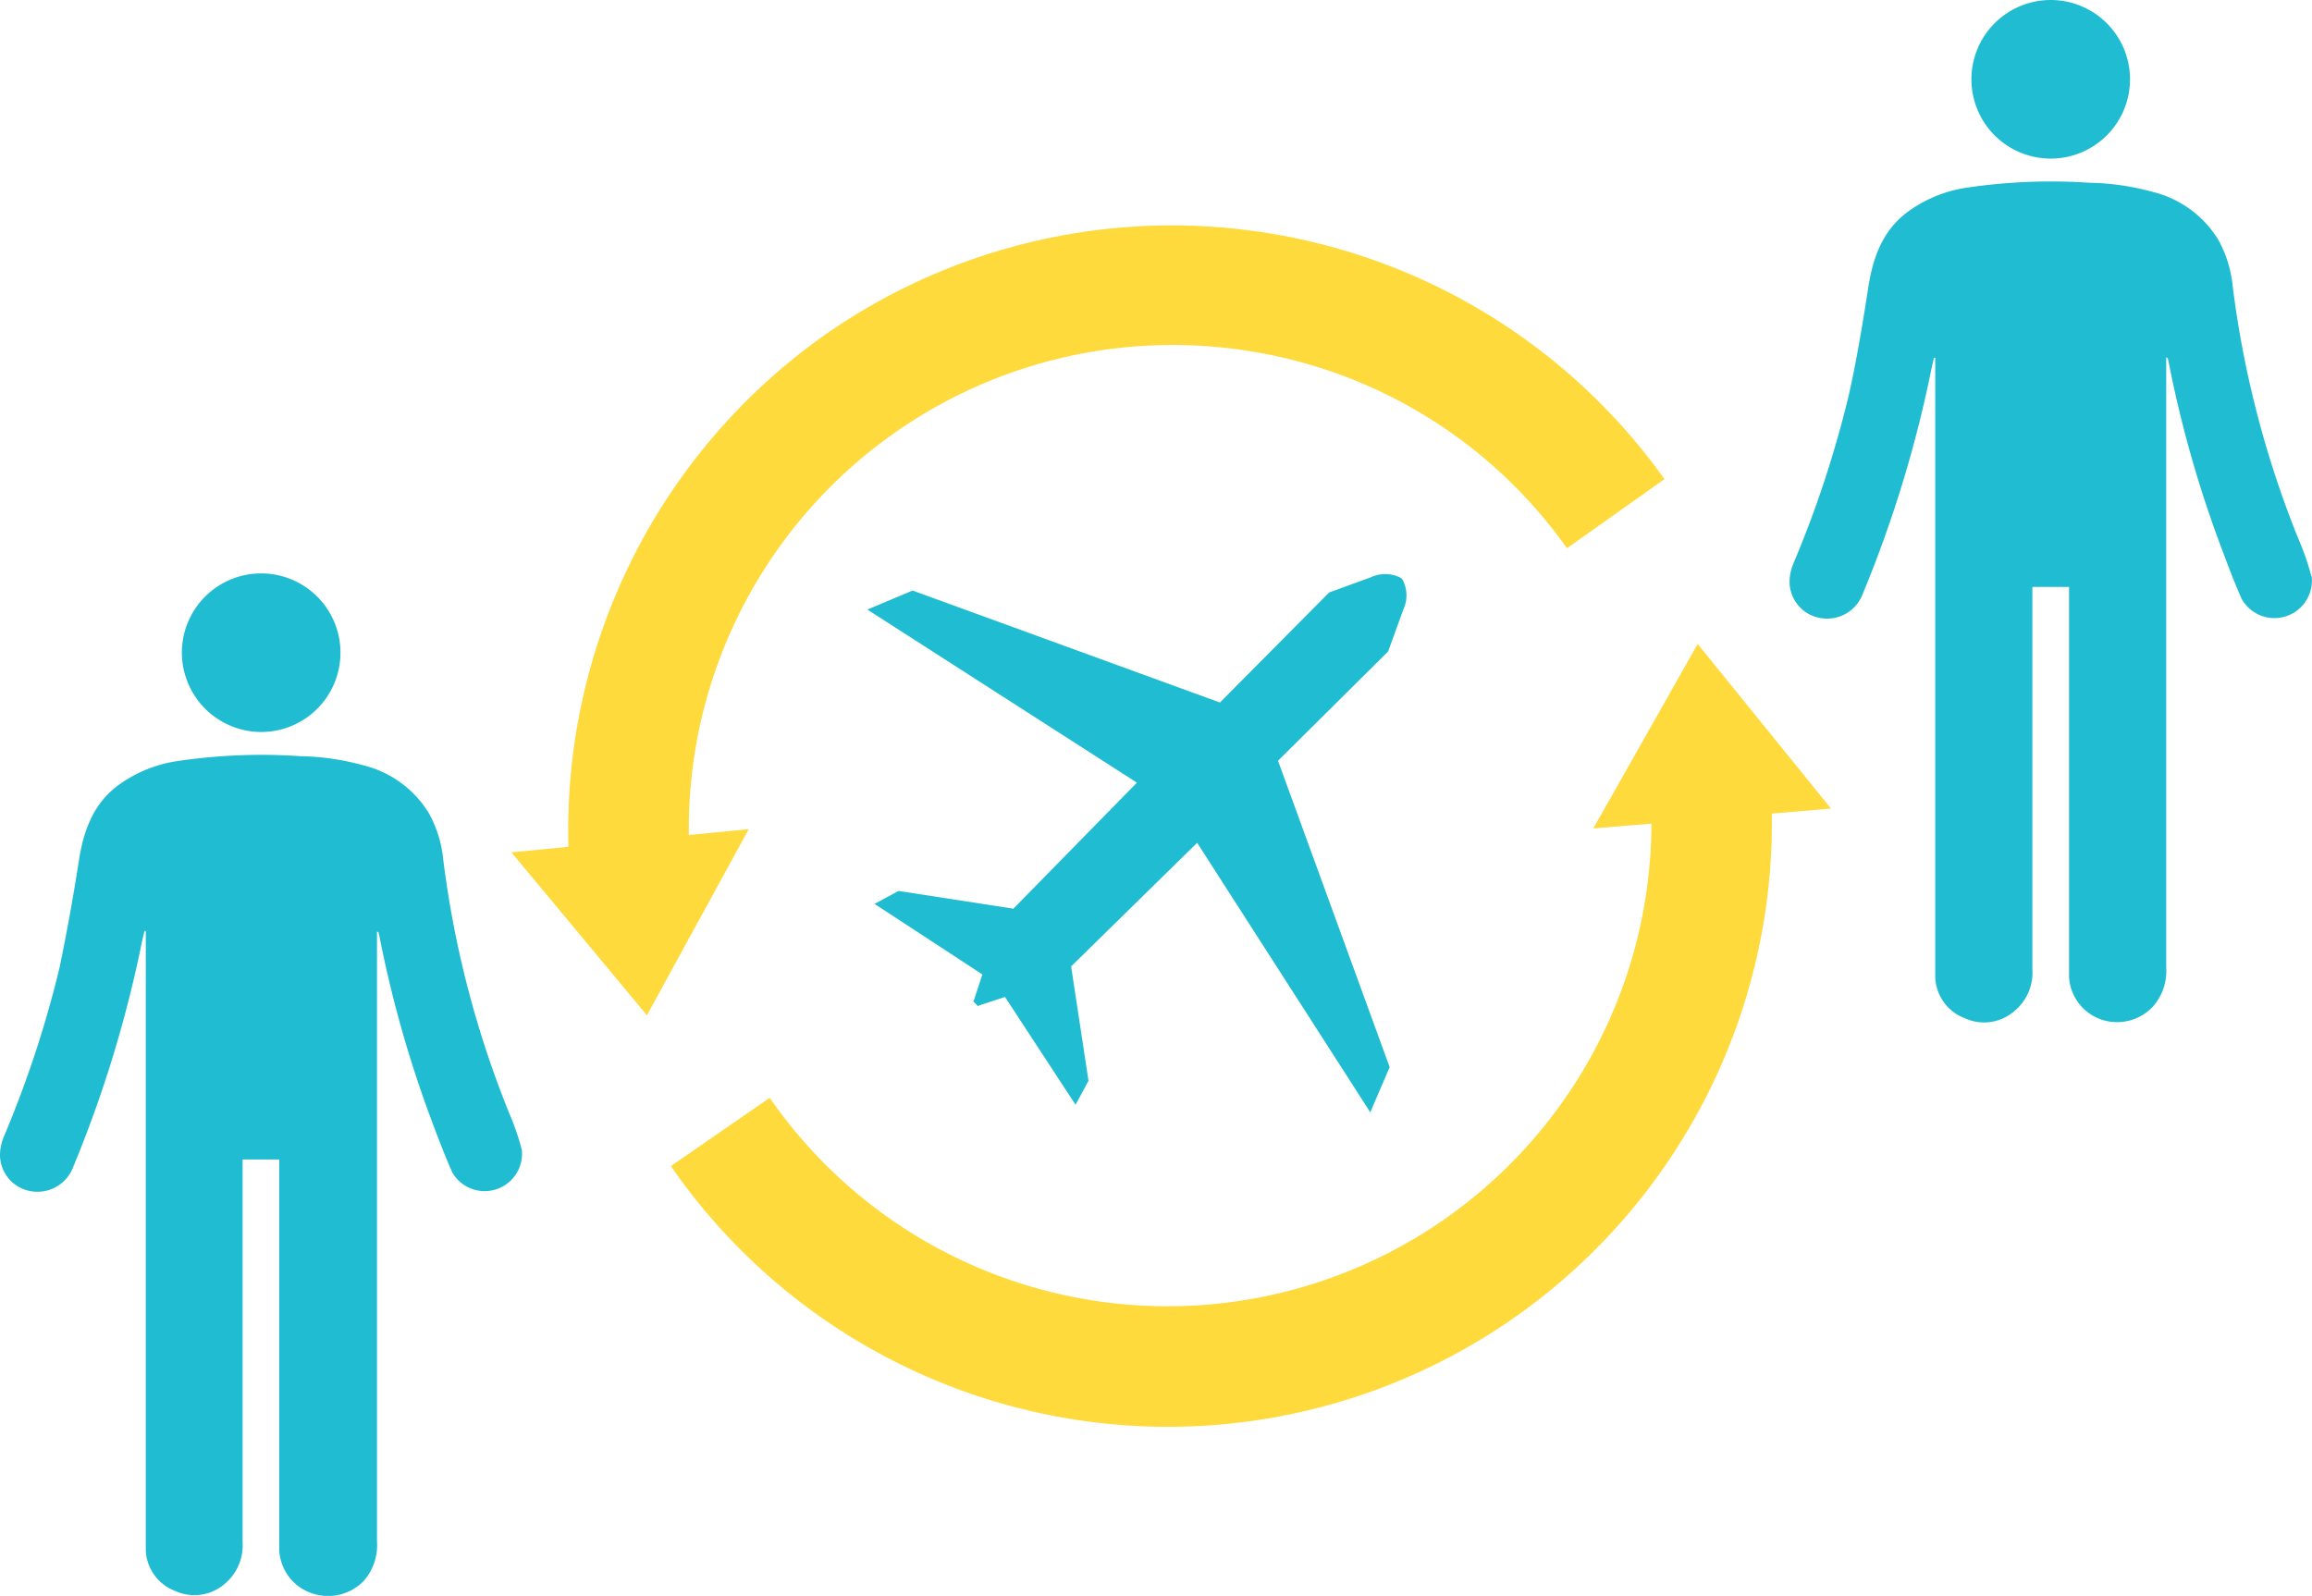
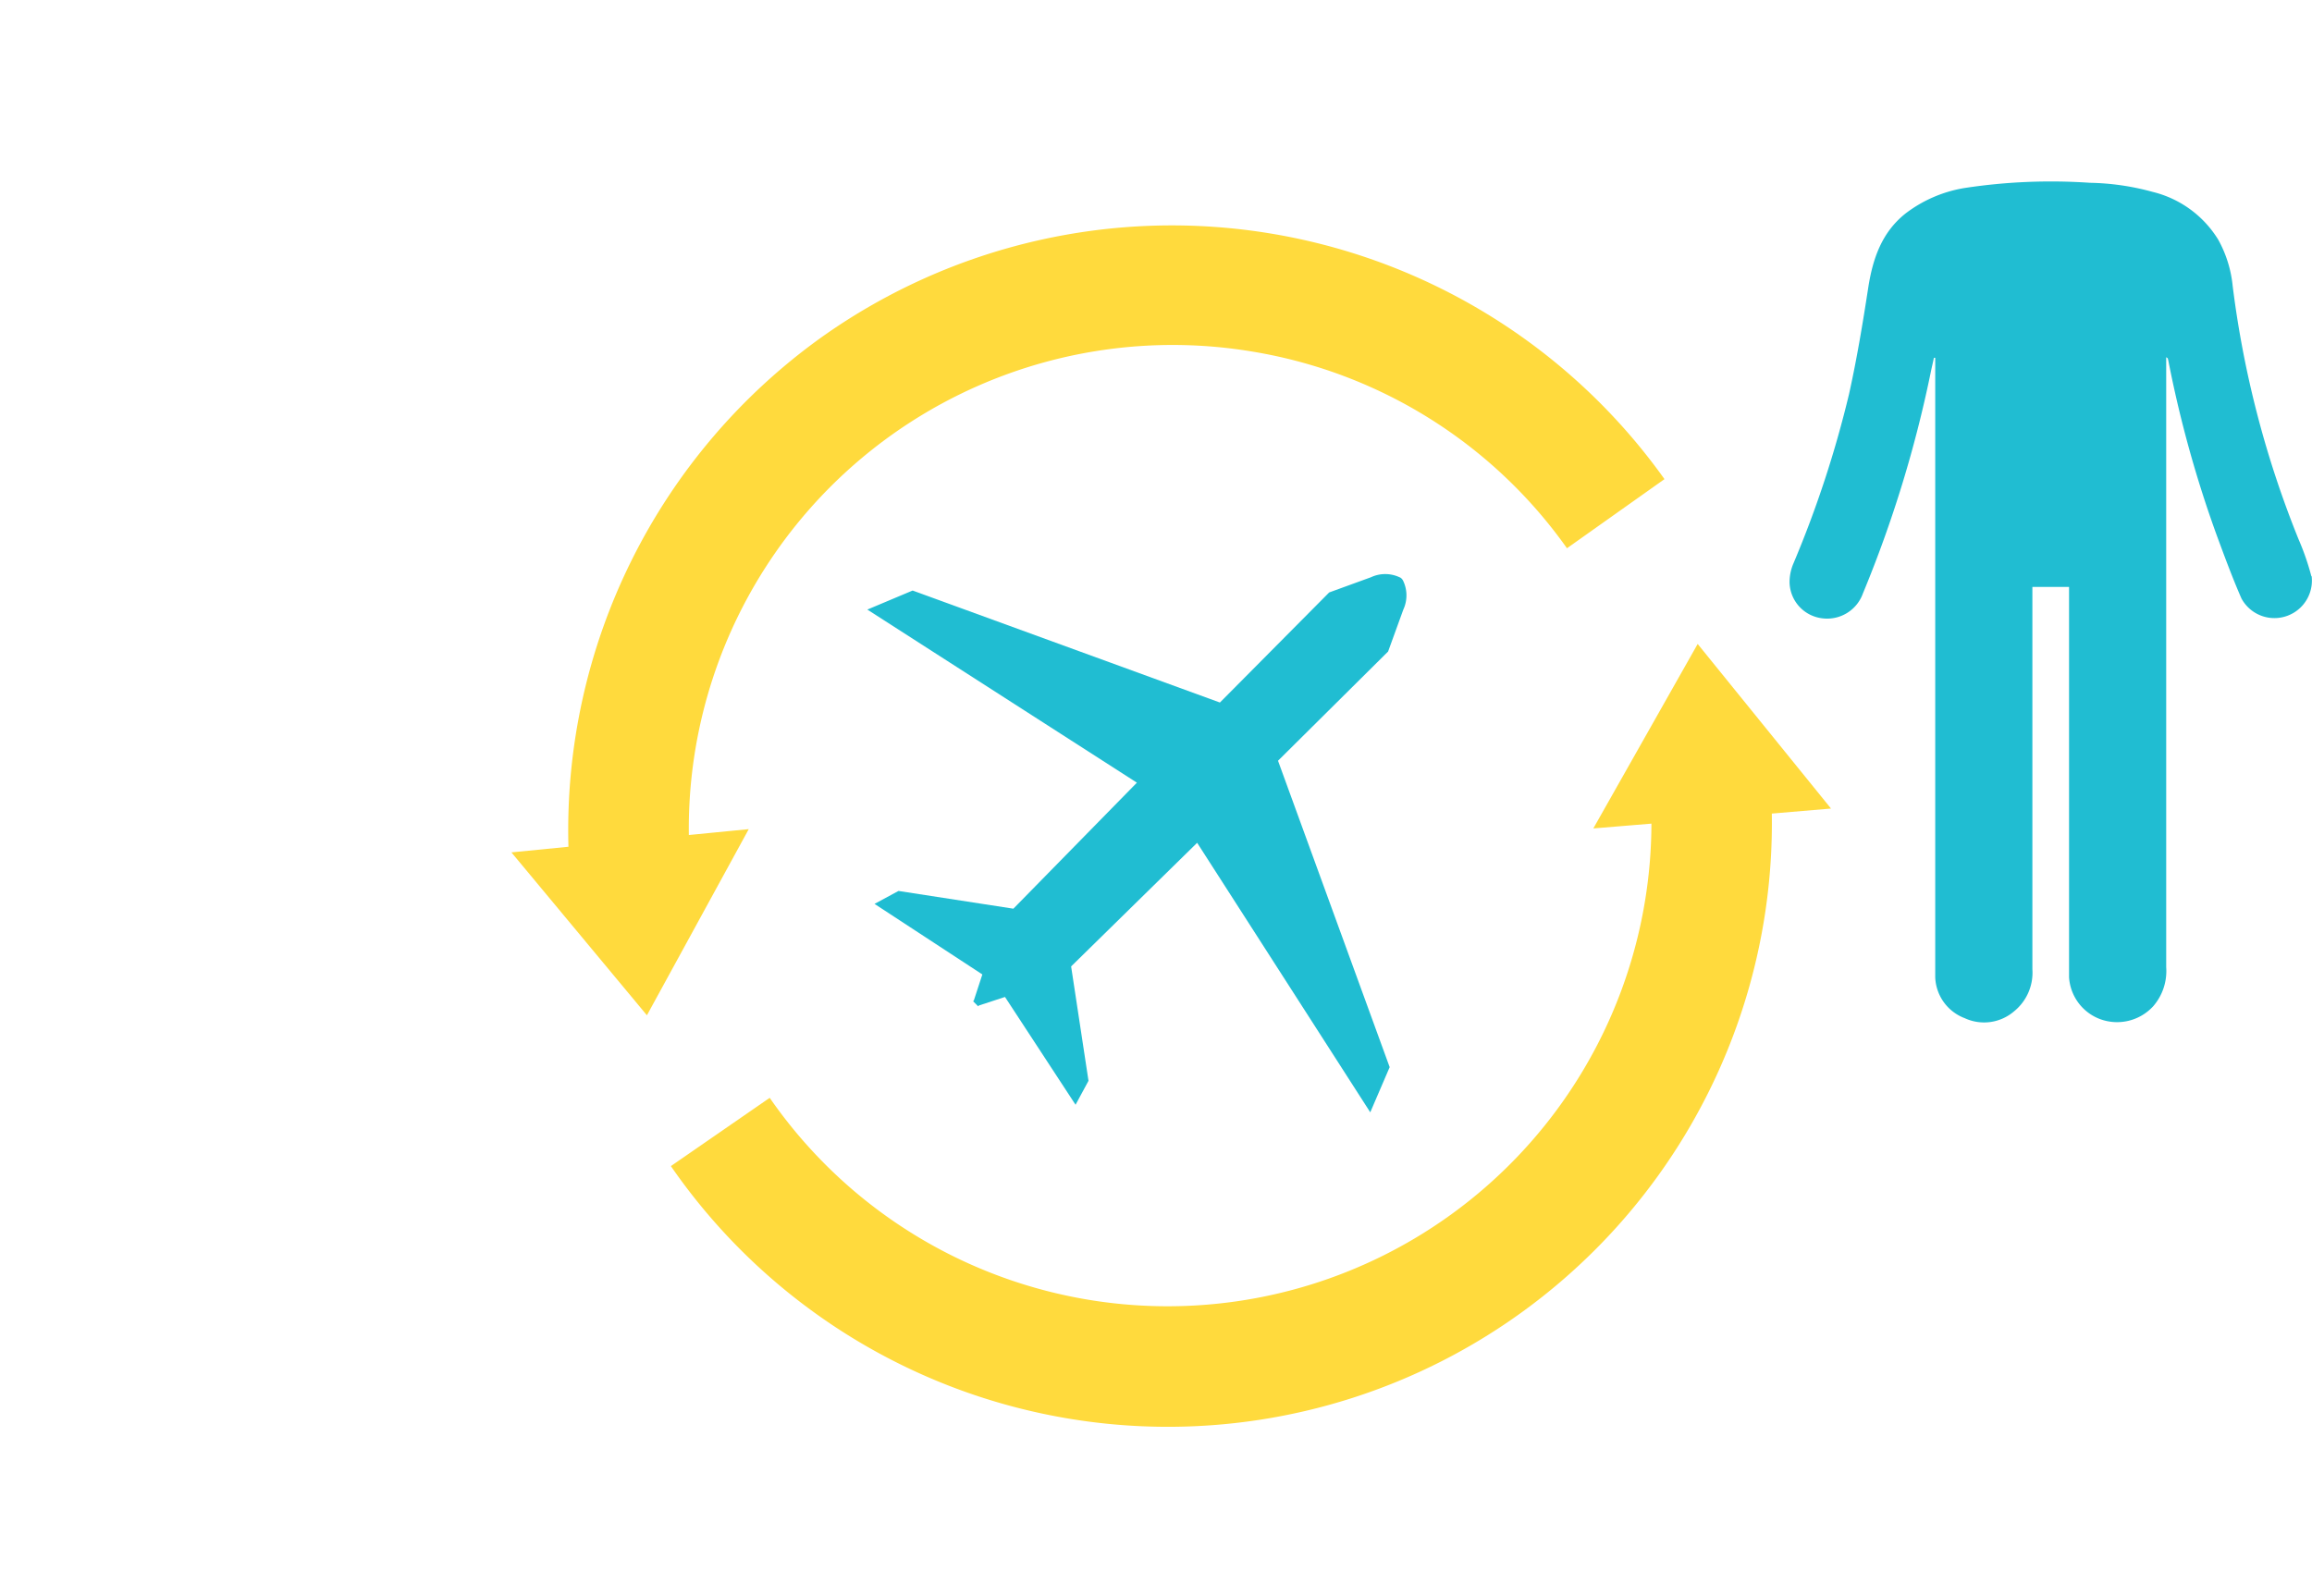
<svg xmlns="http://www.w3.org/2000/svg" viewBox="0 0 192.99 133.23">
  <path d="M89.41,80.68,99.93,70.36l14.45,22.5L116,89.09l-9.32-25.58,9.19-9.12,1.27-3.5a2.82,2.82,0,0,0,0-2.37.63.63,0,0,0-.13-.2l0,0,0,0a.41.41,0,0,0-.19-.13,2.81,2.81,0,0,0-2.38,0l-3.49,1.27-9.12,9.19L76.18,49.3,72.4,50.89,94.9,65.34,84.59,75.86,75,74.38l-2,1.08,9,5.89-.71,2.17-.06.07,0,0,.42.42,0,0,.07-.07,2.17-.71,5.89,9,1.08-2Z" style="fill:#20bdd2" />
-   <path d="M43.56,96a21.14,21.14,0,0,0-1.06-3.08A84.09,84.09,0,0,1,37,71.76a10,10,0,0,0-1.2-3.87,8.89,8.89,0,0,0-5.48-4,21,21,0,0,0-5.24-.76,47.74,47.74,0,0,0-10.48.44,11.05,11.05,0,0,0-4.88,2.1c-2,1.57-2.76,3.77-3.14,6.2-.46,3-1,5.94-1.6,8.87A91,91,0,0,1,.34,94.85,4,4,0,0,0,0,96.47a3.09,3.09,0,0,0,2.74,3,3.19,3.19,0,0,0,3.38-2.07,101.53,101.53,0,0,0,5.67-18.49c.08-.4.18-.79.27-1.19l.11,0v50.72q0,.51,0,1a3.79,3.79,0,0,0,2.43,3.37,3.86,3.86,0,0,0,4.13-.56,4.18,4.18,0,0,0,1.52-3.51q0-15.63,0-31.26v-.68h3.06v31.67c0,.3,0,.61,0,.91A4,4,0,0,0,26,133a4.13,4.13,0,0,0,4.4-1.06,4.53,4.53,0,0,0,1.07-3.25q0-25.23,0-50.46v-.47c.09.06.13.07.13.1s.05.19.07.29a97.28,97.28,0,0,0,4,14.43c.66,1.79,1.32,3.57,2.09,5.31A3.12,3.12,0,0,0,43.56,96Z" style="fill:#20bdd2" />
-   <path d="M21.8,61.11a6.62,6.62,0,1,0-6.62-6.63A6.64,6.64,0,0,0,21.8,61.11Z" style="fill:#20bdd2" />
  <path d="M192.94,48.12a21,21,0,0,0-1.06-3.07,84.17,84.17,0,0,1-5.51-21.16,10,10,0,0,0-1.2-3.87,8.89,8.89,0,0,0-5.48-4,21.06,21.06,0,0,0-5.24-.76,47.83,47.83,0,0,0-10.49.44,11.06,11.06,0,0,0-4.87,2.1c-2,1.57-2.76,3.77-3.14,6.2-.46,3-.95,5.94-1.6,8.88A90.49,90.49,0,0,1,149.72,47a4,4,0,0,0-.34,1.62,3.09,3.09,0,0,0,2.74,3,3.17,3.17,0,0,0,3.38-2.07,101.53,101.53,0,0,0,5.67-18.49c.08-.4.18-.79.26-1.19l.11,0v.61q0,25.05,0,50.11,0,.51,0,1A3.8,3.8,0,0,0,164,85a3.84,3.84,0,0,0,4.12-.57,4.15,4.15,0,0,0,1.53-3.51q0-15.63,0-31.26V49h3.06V80.66c0,.3,0,.61,0,.92a4,4,0,0,0,2.62,3.51A4.09,4.09,0,0,0,179.74,84a4.48,4.48,0,0,0,1.08-3.25q0-25.23,0-50.46v-.47c.08.06.12.08.13.1s.05.2.07.3a97.49,97.49,0,0,0,4,14.42c.66,1.79,1.32,3.58,2.08,5.32a3.13,3.13,0,0,0,5.86-1.87Z" style="fill:#20bdd2" />
-   <path d="M171.17,13.24a6.62,6.62,0,1,0-6.61-6.62A6.62,6.62,0,0,0,171.17,13.24Z" style="fill:#20bdd2" />
  <path d="M152.84,67.5,141.71,53.76,133,69.16l4.85-.4A40.39,40.39,0,0,1,64.25,91.65L56,97.35a50.42,50.42,0,0,0,91.9-29.43Z" style="fill:#ffda3d" />
  <path d="M68.61,28.13A50.61,50.61,0,0,0,47.45,70.69l-4.76.47L54,84.76,62.5,69.22l-5,.49a40.39,40.39,0,0,1,47.09-40.35,40.15,40.15,0,0,1,26.21,16.41L138.94,40A50.49,50.49,0,0,0,68.61,28.13Z" style="fill:#ffda3d" />
</svg>